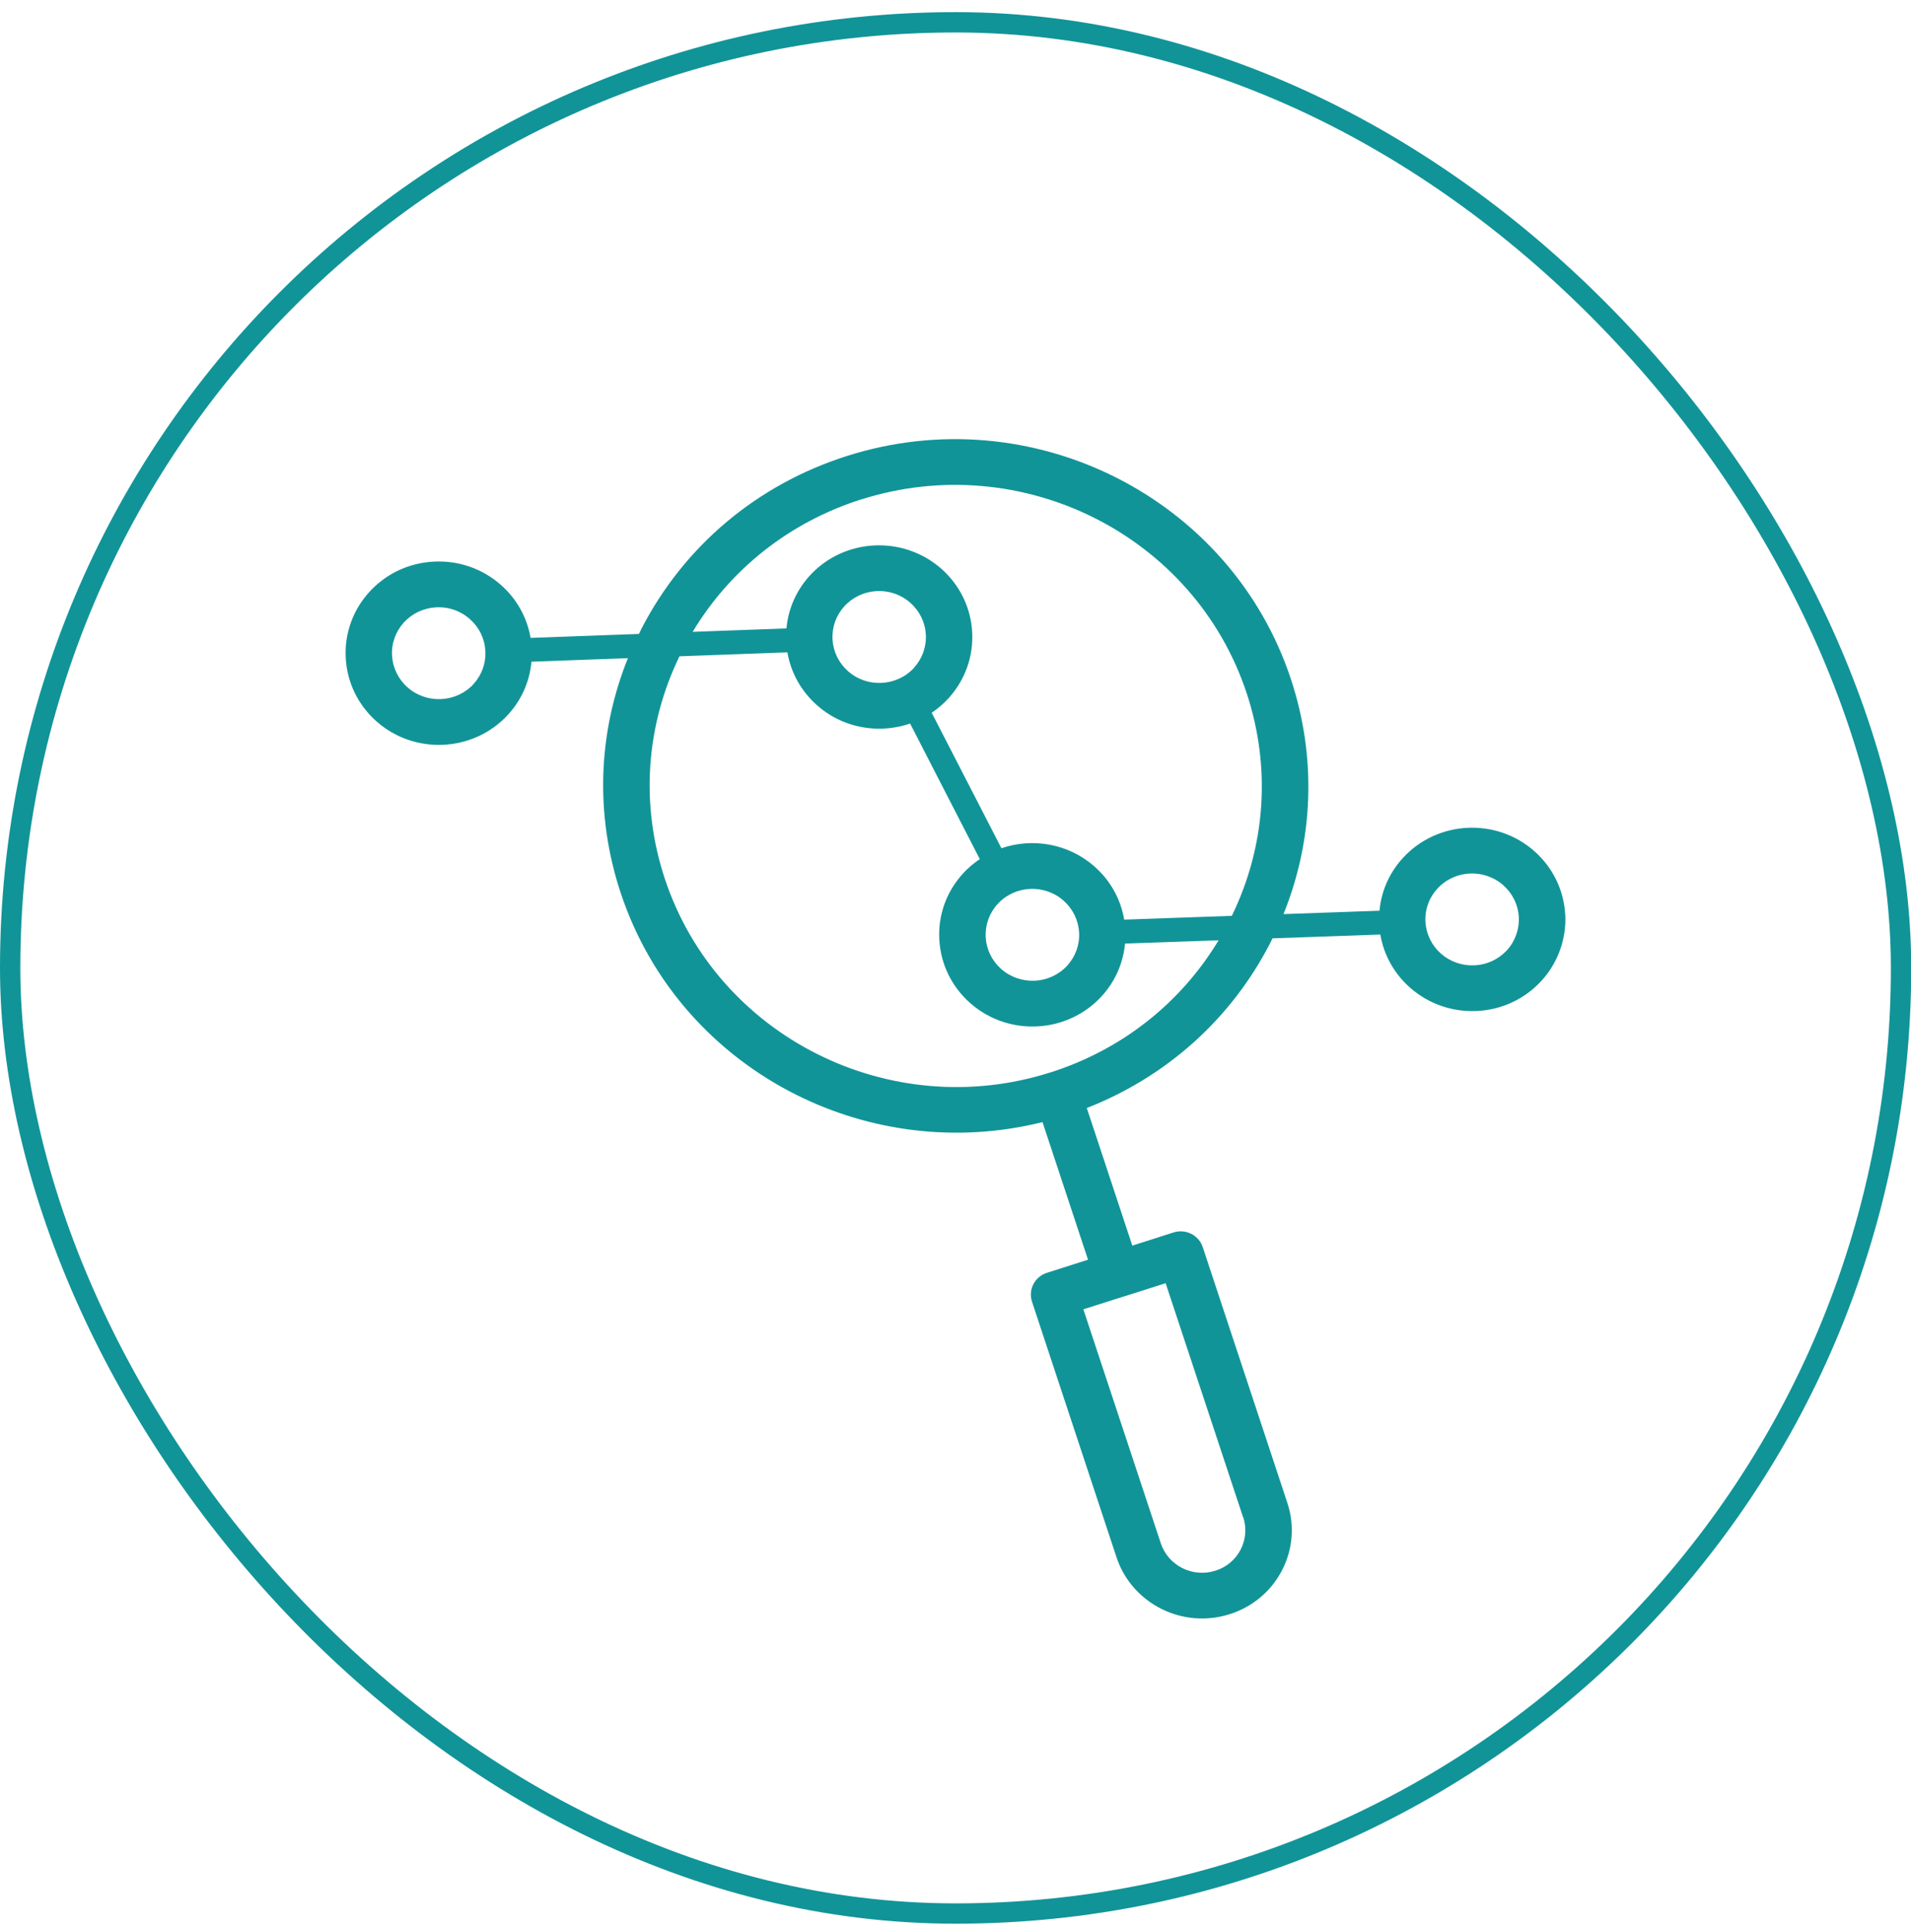
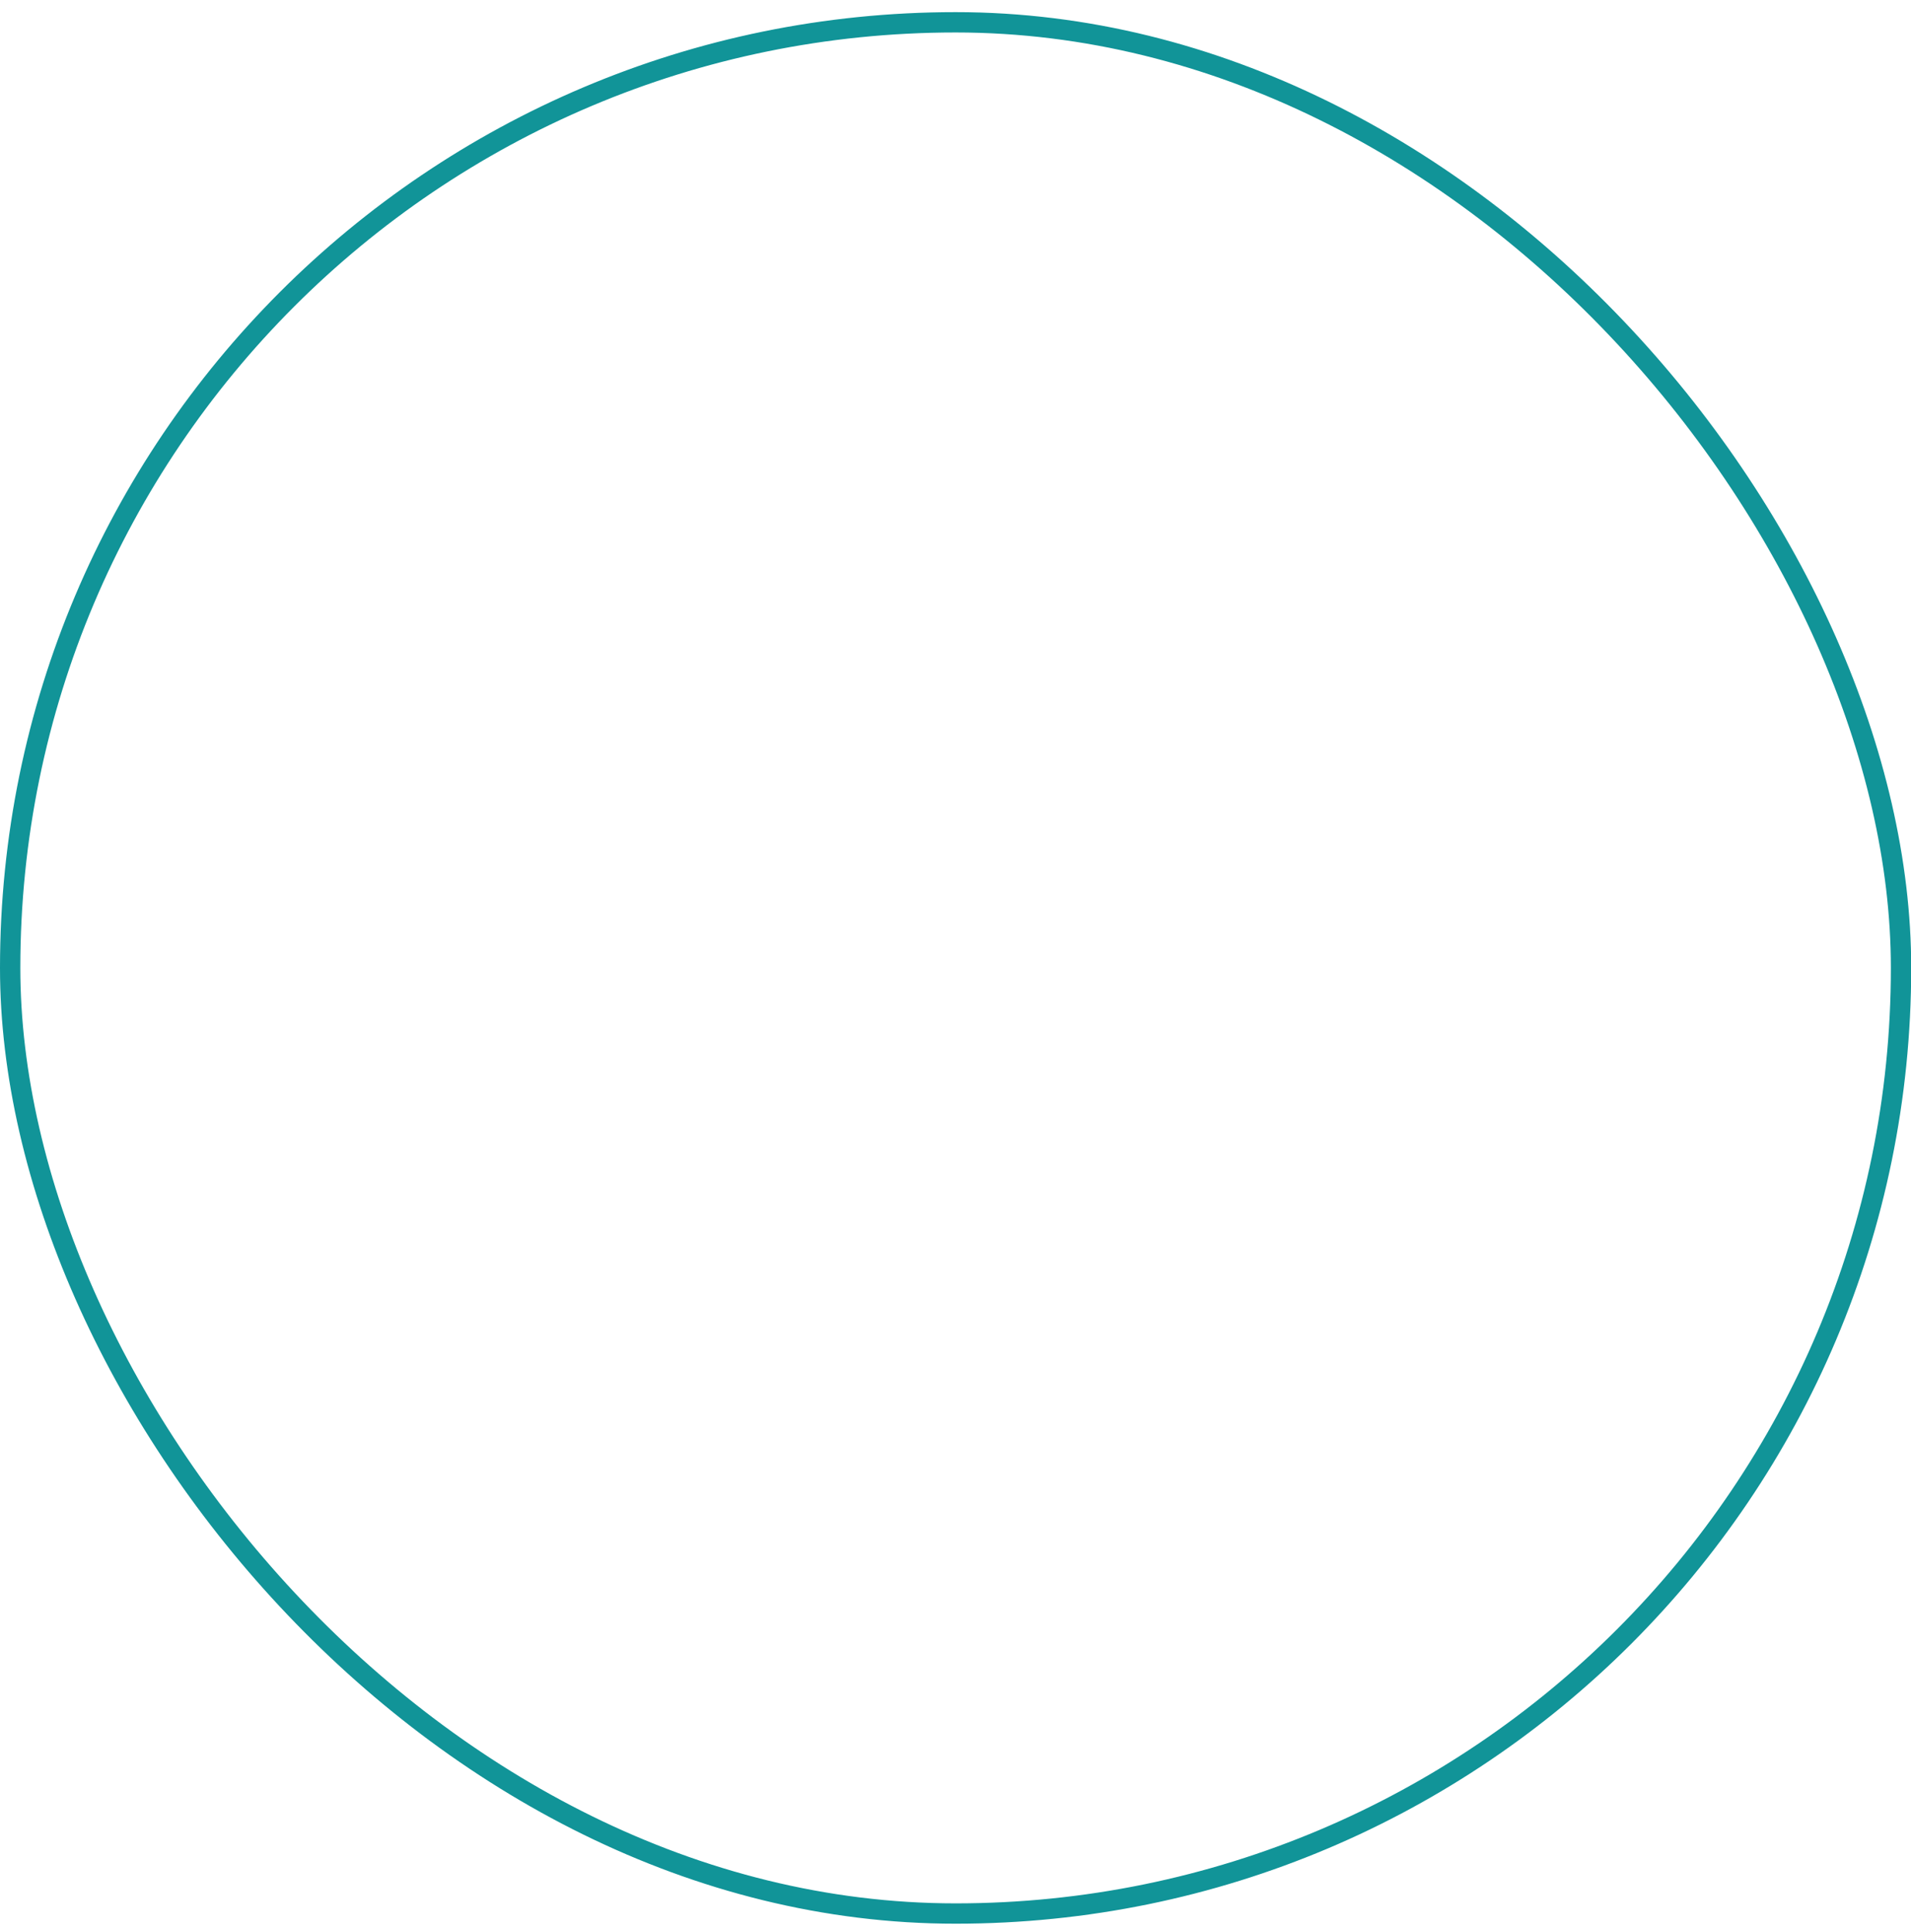
<svg xmlns="http://www.w3.org/2000/svg" width="94" height="95" viewBox="0 0 94 95" fill="none">
  <rect x="0.5" y="1.097" width="93.01" height="93.01" rx="46.505" stroke="#119498" />
-   <path d="M76.991 44.984C76.927 43.781 76.389 42.675 75.479 41.865C73.595 40.198 70.696 40.35 69.007 42.194C68.338 42.925 67.943 43.827 67.856 44.789L63.134 44.955C64.625 41.266 64.762 37.22 63.497 33.394C60.532 24.447 50.733 19.529 41.645 22.43C37.243 23.834 33.661 26.844 31.562 30.902C31.515 30.994 31.474 31.085 31.428 31.177L26.099 31.372C25.927 30.372 25.424 29.461 24.648 28.774C23.738 27.969 22.563 27.557 21.342 27.62C20.118 27.683 18.996 28.207 18.176 29.103C17.356 30 16.94 31.157 17.007 32.36C17.071 33.562 17.609 34.668 18.519 35.478C18.824 35.748 19.153 35.968 19.502 36.143C21.304 37.048 23.575 36.693 24.991 35.146C25.66 34.413 26.055 33.508 26.142 32.543L30.887 32.368C29.401 36.051 29.265 40.095 30.53 43.91C32.01 48.383 35.199 51.851 39.156 53.836C42.793 55.66 47.082 56.23 51.28 55.185L53.519 61.952L51.495 62.597C51.207 62.688 50.966 62.892 50.83 63.158C50.693 63.425 50.67 63.734 50.763 64.017L54.923 76.596C55.301 77.733 56.115 78.615 57.121 79.121C58.13 79.626 59.331 79.754 60.488 79.385C61.613 79.027 62.526 78.26 63.061 77.228C63.596 76.195 63.689 75.017 63.323 73.909L59.162 61.334C58.968 60.744 58.322 60.42 57.723 60.612L55.697 61.259L53.458 54.492C57.365 52.963 60.54 50.13 62.465 46.407C62.509 46.321 62.55 46.232 62.593 46.147L67.896 45.96C68.068 46.963 68.571 47.873 69.35 48.566C69.655 48.836 69.987 49.059 70.341 49.237C71.048 49.592 71.842 49.761 72.656 49.721C73.88 49.658 75.002 49.131 75.822 48.237C76.63 47.355 77.058 46.169 76.994 44.981L76.991 44.984ZM23.296 33.64C22.447 34.565 20.984 34.636 20.045 33.803C19.589 33.399 19.318 32.841 19.284 32.239C19.249 31.638 19.461 31.057 19.868 30.61C20.278 30.163 20.845 29.9 21.458 29.868C21.865 29.848 22.264 29.931 22.618 30.111C22.796 30.2 22.964 30.315 23.116 30.45C23.572 30.853 23.842 31.409 23.874 32.013C23.909 32.615 23.7 33.193 23.29 33.643L23.296 33.64ZM61.151 74.608C61.328 75.144 61.282 75.711 61.026 76.209C60.767 76.707 60.328 77.077 59.785 77.246C58.668 77.604 57.461 76.999 57.098 75.897L53.289 64.392L55.304 63.751C55.304 63.751 55.31 63.751 55.313 63.751C55.316 63.751 55.319 63.748 55.322 63.748L57.336 63.107L61.145 74.614L61.151 74.608ZM42.351 24.567C46.297 23.31 50.399 23.748 53.833 25.472C57.27 27.196 60.037 30.206 61.322 34.09C62.526 37.73 62.264 41.602 60.593 45.041L55.298 45.227C55.127 44.225 54.624 43.311 53.844 42.621C52.559 41.481 50.789 41.192 49.259 41.716L45.829 35.052C46.125 34.854 46.401 34.619 46.651 34.347C47.468 33.451 47.884 32.297 47.82 31.094C47.756 29.888 47.218 28.783 46.308 27.975C44.424 26.314 41.526 26.46 39.836 28.304C39.168 29.035 38.772 29.943 38.685 30.905L34.071 31.074C35.932 27.981 38.839 25.684 42.348 24.564L42.351 24.567ZM49.071 44.46C49.78 43.684 50.92 43.506 51.824 43.961C51.998 44.047 52.167 44.159 52.318 44.296C52.775 44.7 53.045 45.259 53.08 45.86C53.112 46.464 52.903 47.04 52.495 47.49C51.647 48.415 50.19 48.486 49.245 47.653C48.788 47.246 48.518 46.691 48.486 46.089C48.454 45.488 48.663 44.907 49.071 44.46ZM44.959 32.844C44.11 33.769 42.645 33.84 41.712 33.007C41.255 32.603 40.985 32.045 40.95 31.443C40.918 30.839 41.127 30.263 41.534 29.814C42.247 29.038 43.383 28.86 44.288 29.312C44.465 29.401 44.631 29.513 44.782 29.65C45.238 30.054 45.509 30.61 45.541 31.214C45.573 31.816 45.364 32.394 44.956 32.844H44.959ZM51.675 52.739C43.785 55.257 35.275 50.986 32.702 43.217C31.498 39.583 31.759 35.713 33.422 32.277L38.731 32.082C38.903 33.081 39.406 33.989 40.182 34.679C40.488 34.952 40.816 35.172 41.165 35.347C42.29 35.911 43.599 35.985 44.767 35.584L48.195 42.252C47.899 42.449 47.623 42.681 47.373 42.953C46.553 43.85 46.137 45.004 46.204 46.207C46.268 47.41 46.806 48.518 47.716 49.325C48.021 49.595 48.352 49.818 48.701 49.993C50.504 50.898 52.772 50.543 54.188 48.996C54.856 48.266 55.249 47.364 55.339 46.404L59.941 46.244C58.081 49.334 55.179 51.625 51.673 52.742L51.675 52.739ZM74.124 46.731C73.714 47.18 73.15 47.444 72.537 47.475C71.923 47.504 71.333 47.301 70.876 46.897C70.42 46.49 70.15 45.935 70.115 45.33C70.083 44.729 70.292 44.15 70.702 43.704C71.411 42.928 72.548 42.75 73.455 43.205C73.63 43.291 73.798 43.403 73.95 43.54C74.406 43.947 74.677 44.503 74.709 45.104C74.74 45.697 74.528 46.293 74.124 46.734V46.731Z" fill="#119498" />
</svg>